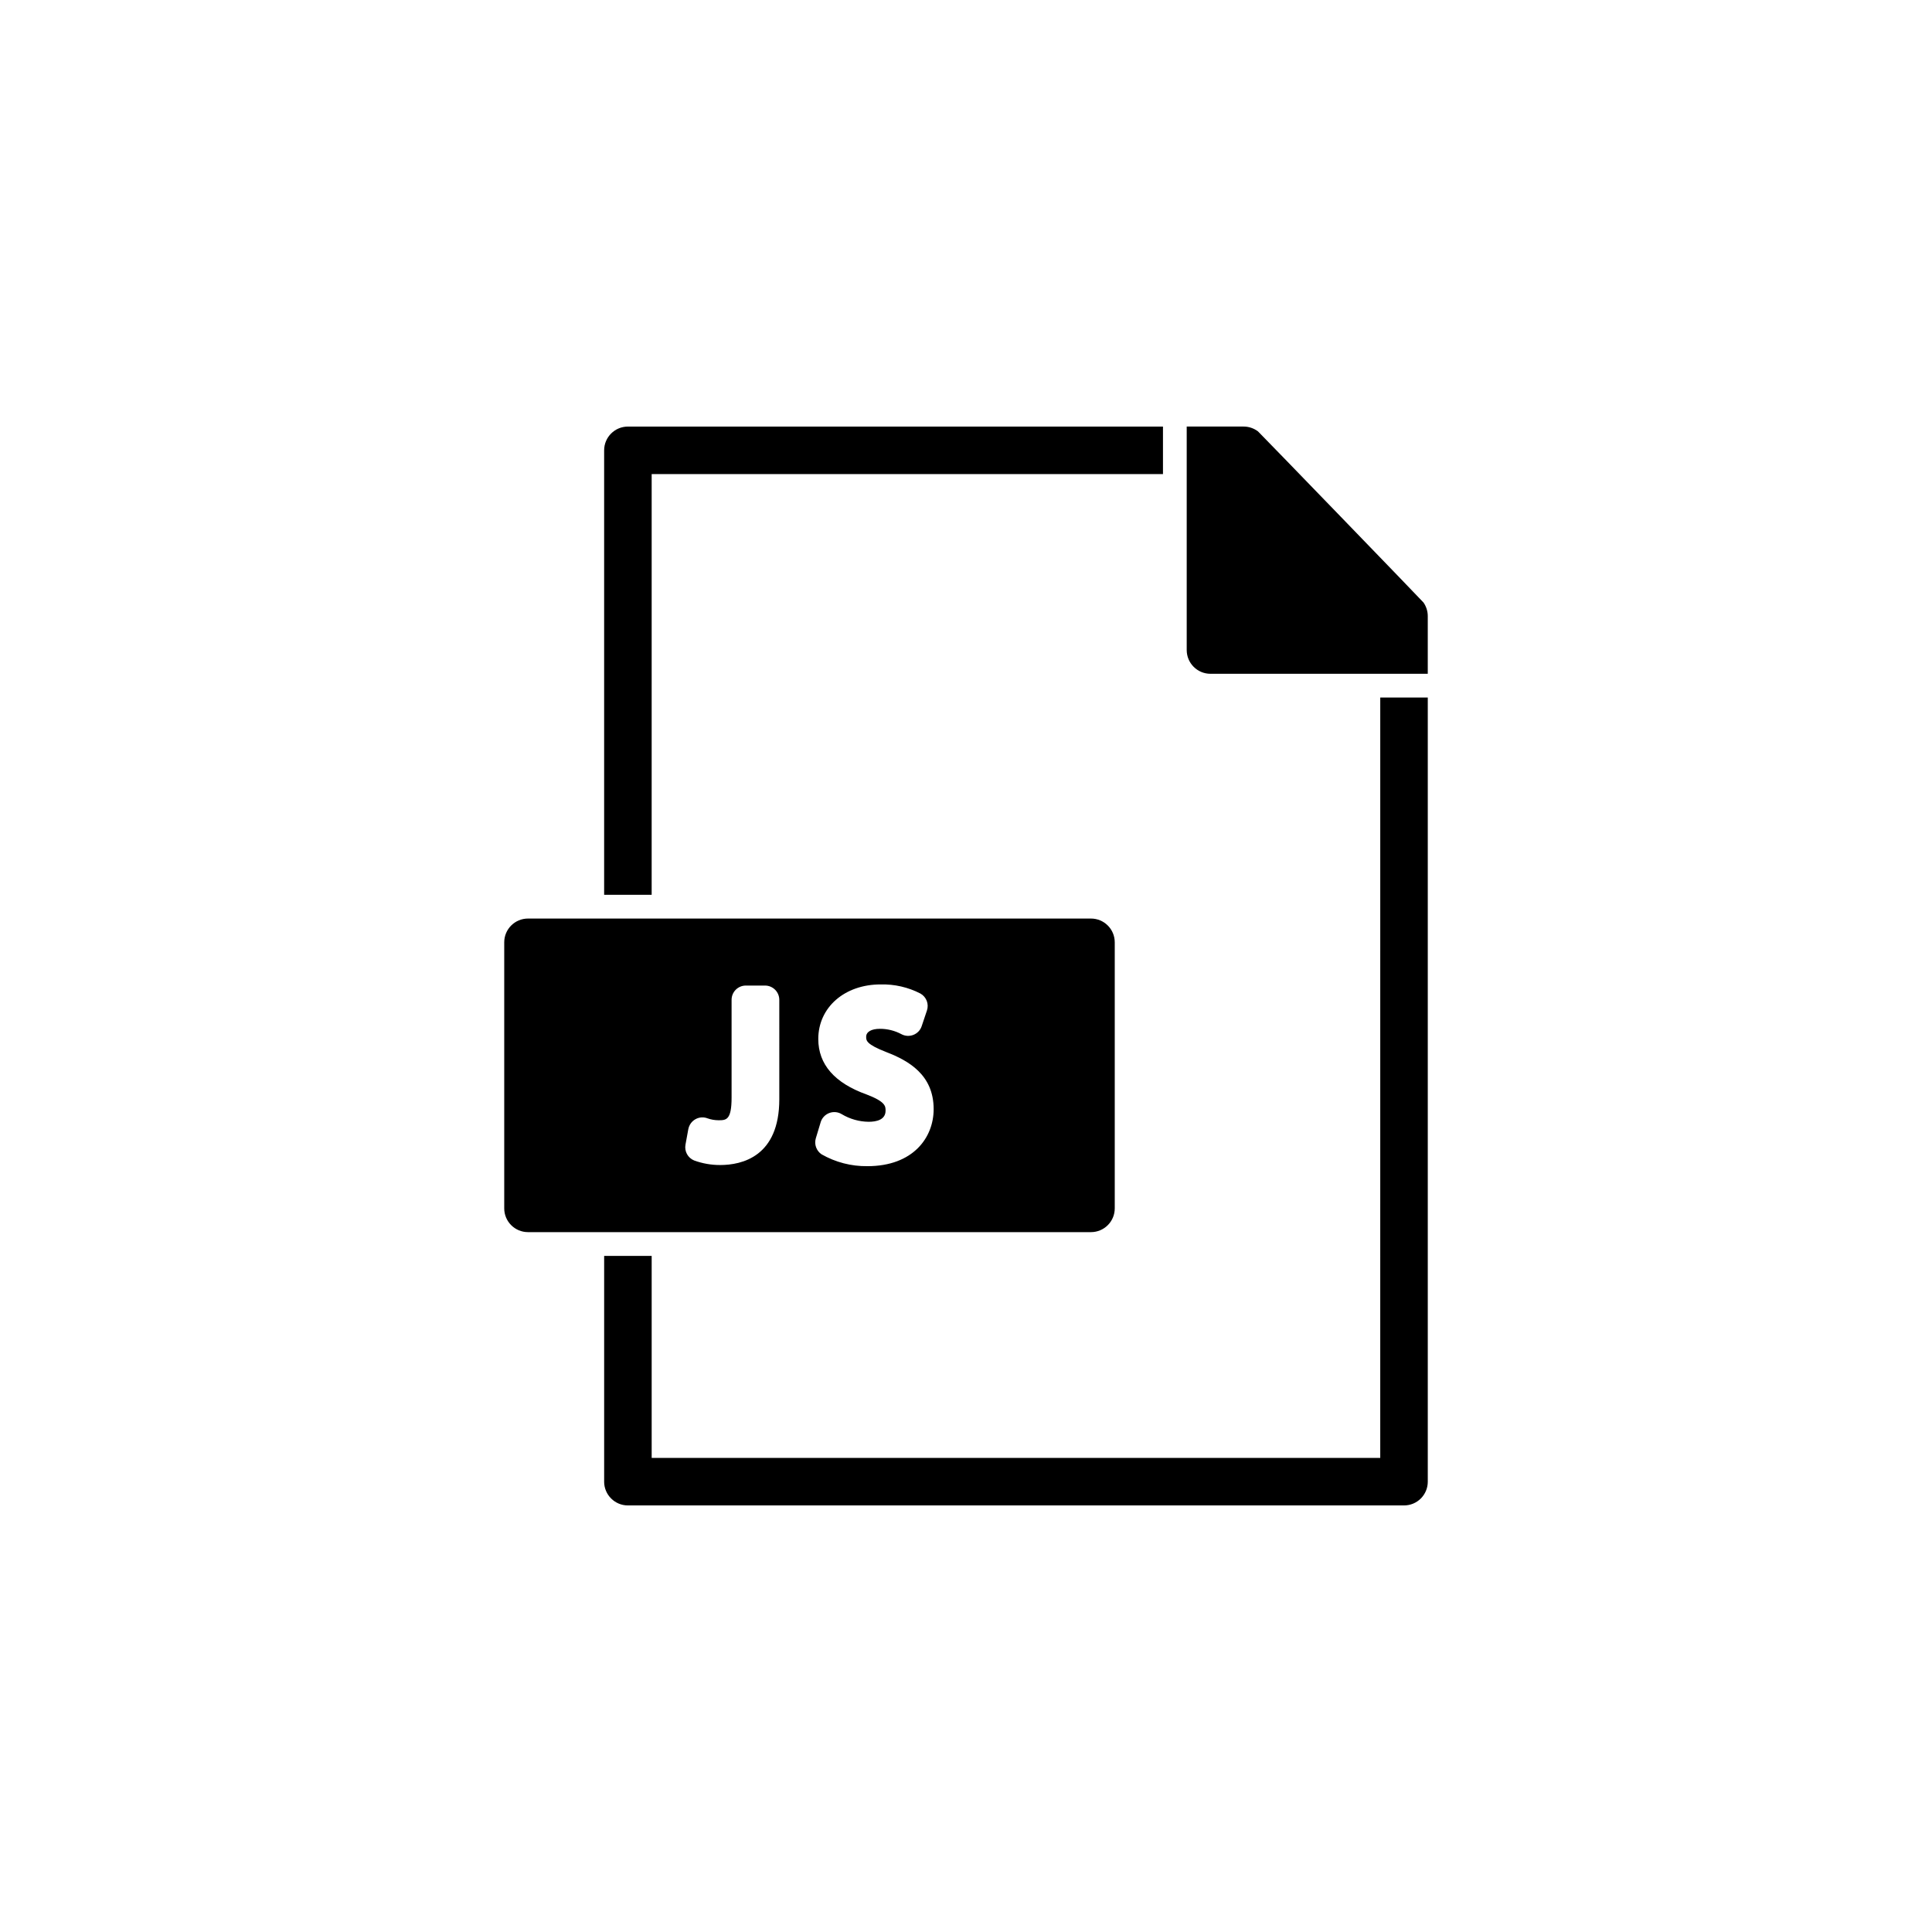
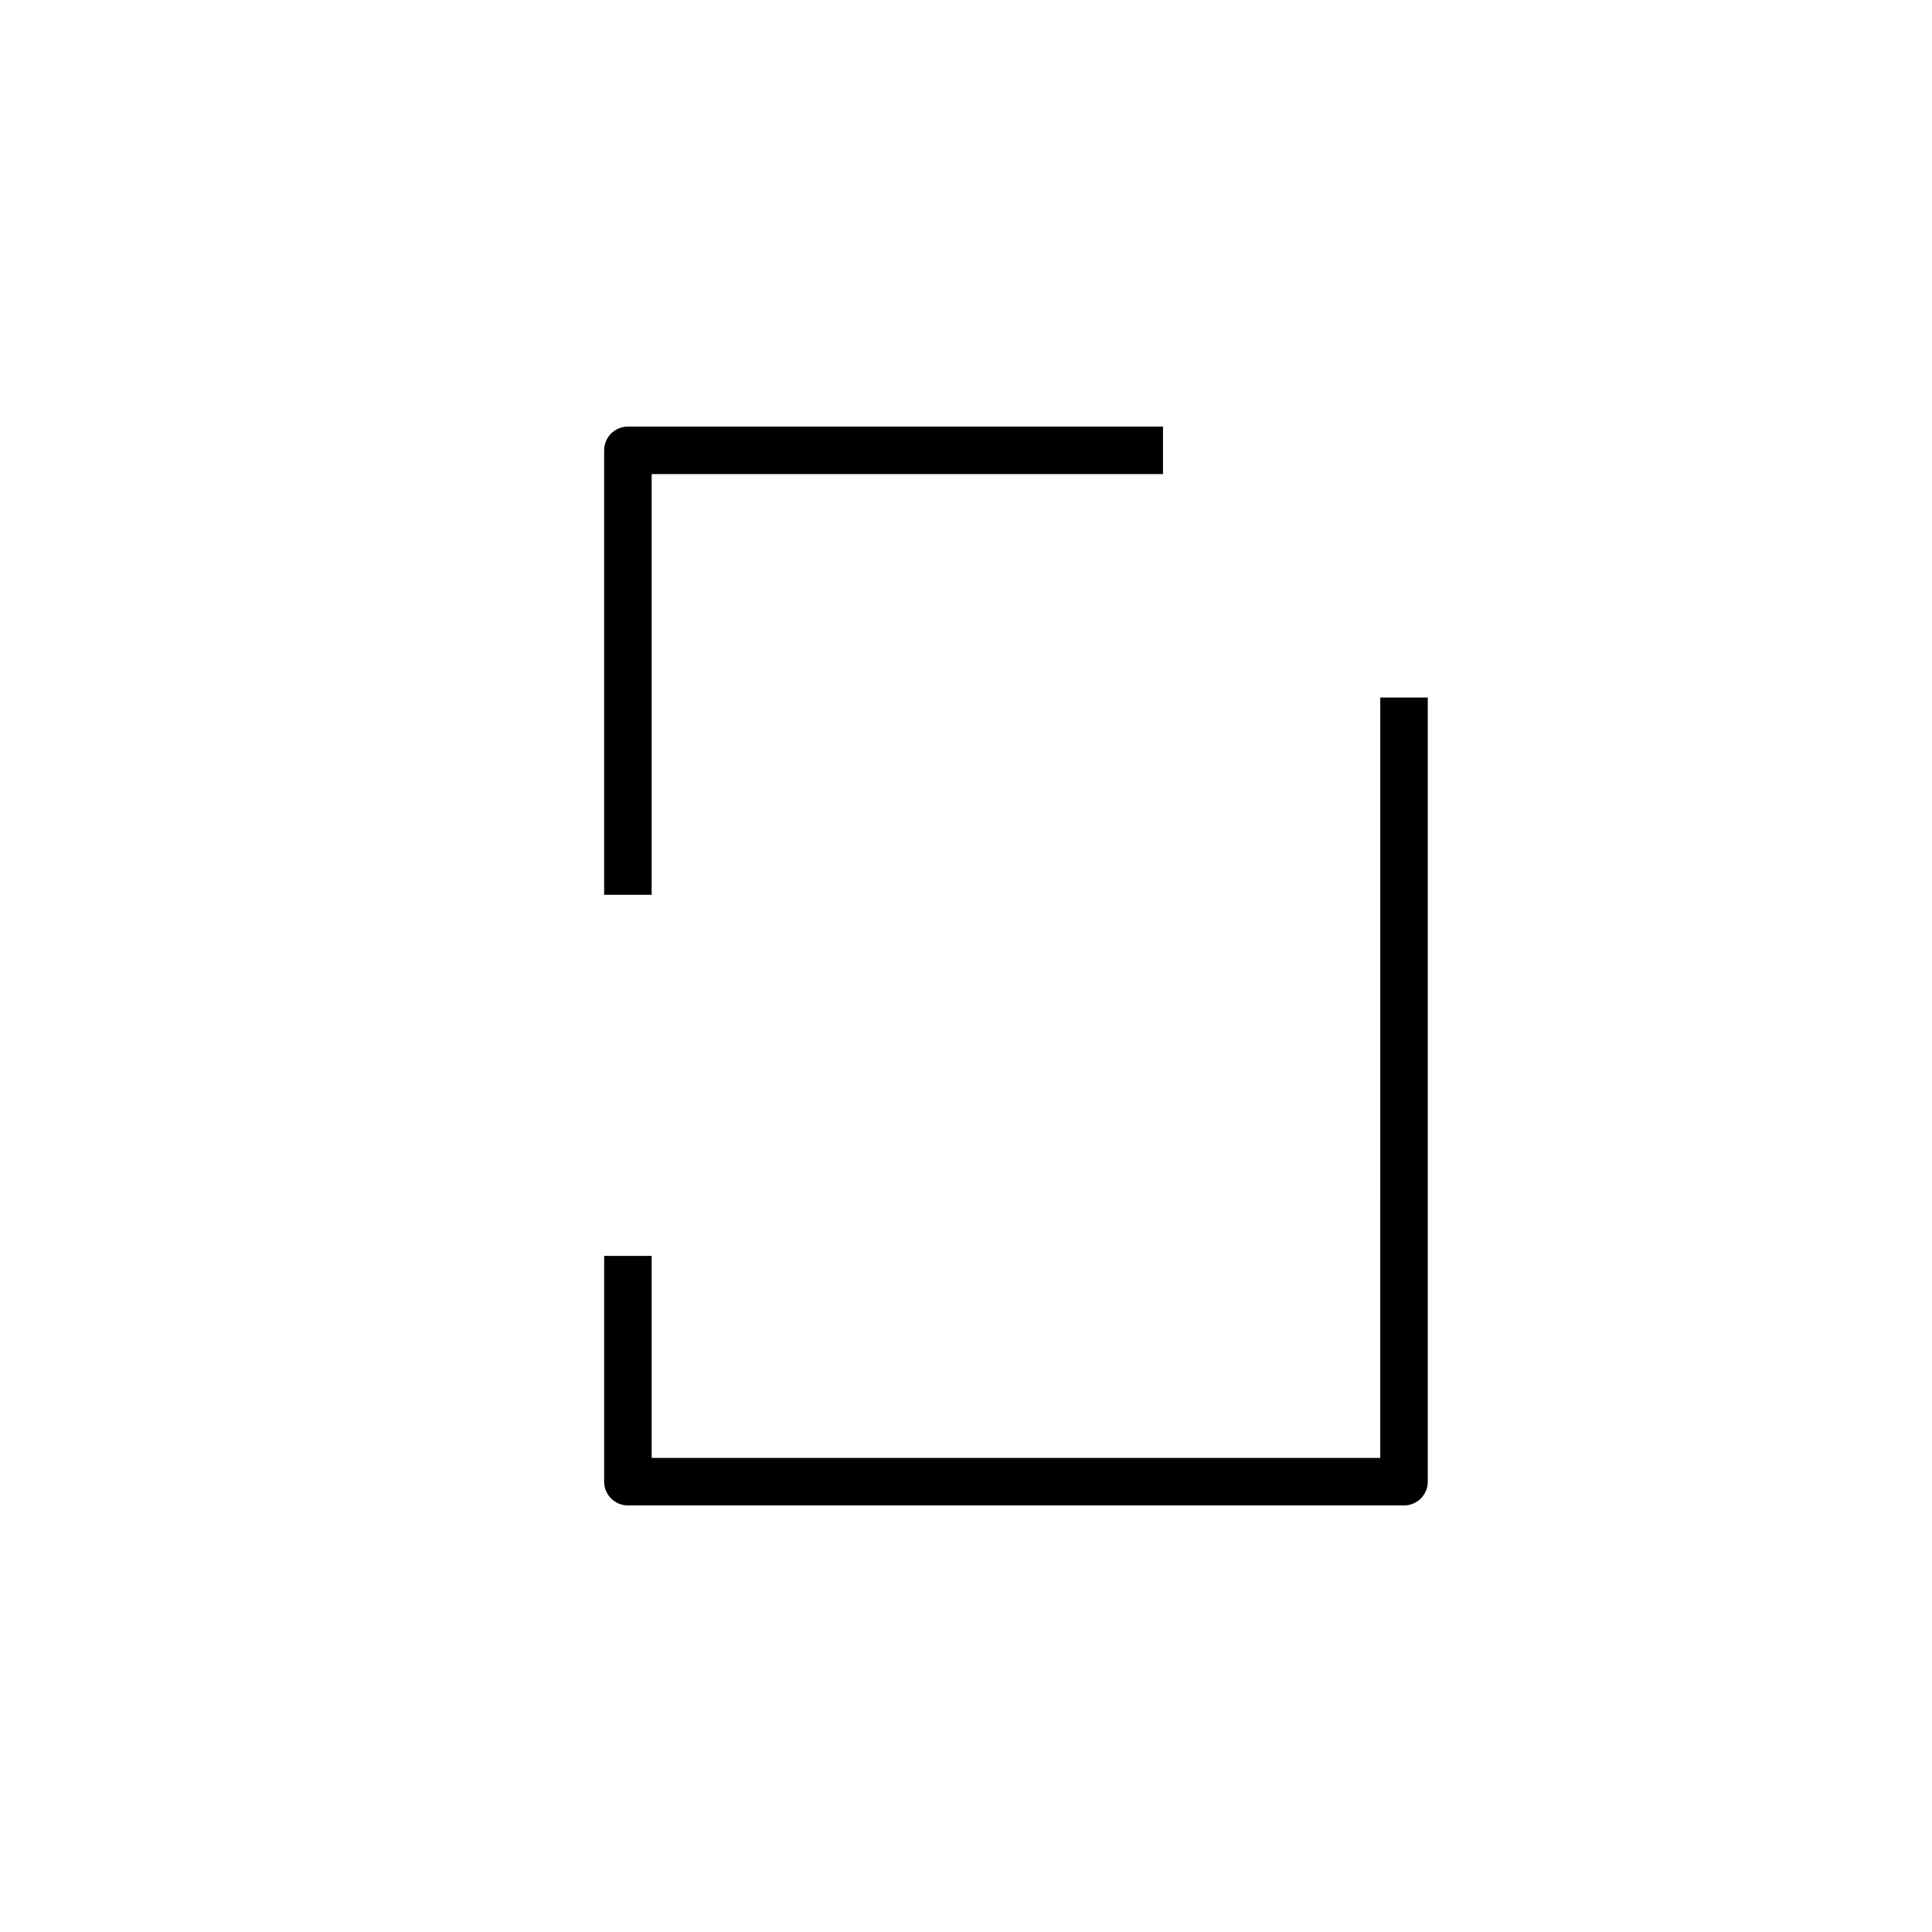
<svg xmlns="http://www.w3.org/2000/svg" fill="#000000" width="800px" height="800px" version="1.1" viewBox="144 144 512 512">
  <g>
-     <path d="m439.42 464.23v-70.508c0-3.477-2.82-6.297-6.297-6.297h-149.2c-3.481 0-6.297 2.82-6.297 6.297v70.508c0 3.477 2.816 6.297 6.297 6.297h149.2c3.477 0 6.297-2.82 6.297-6.297zm-88.898-28.918c0 15.164-9.848 17.434-15.695 17.434l0.004-0.004c-2.348 0.008-4.676-0.402-6.879-1.207-1.66-0.672-2.617-2.422-2.293-4.184l0.754-4.133 0.004 0.004c0.211-1.109 0.902-2.07 1.887-2.621 0.98-0.551 2.152-0.633 3.199-0.227 0.934 0.328 1.91 0.5 2.898 0.504 2.016 0 3.477 0 3.477-5.996v-25.922c0-1 0.395-1.965 1.105-2.672 0.707-0.707 1.672-1.105 2.672-1.105h5.09c2.086 0.008 3.773 1.695 3.777 3.777zm23.352 17.734c-4.262 0.059-8.465-1.031-12.164-3.148-1.371-0.934-1.98-2.644-1.512-4.234l1.285-4.258h-0.004c0.34-1.121 1.176-2.023 2.273-2.441 1.094-0.422 2.32-0.309 3.32 0.301 2.156 1.293 4.617 1.988 7.129 2.016 2.039 0 4.484-0.504 4.484-2.949 0-1.16 0-2.367-5.012-4.281-8.465-3.023-12.82-7.961-12.82-14.711 0-8.363 6.953-14.461 16.523-14.461v0.004c3.664-0.098 7.293 0.734 10.555 2.418 1.578 0.895 2.301 2.789 1.711 4.508l-1.387 4.133c-0.352 1.066-1.164 1.914-2.215 2.316-1.035 0.402-2.195 0.328-3.176-0.203-1.742-0.93-3.688-1.414-5.668-1.41-2.293 0-3.652 0.805-3.652 2.117 0 0.984 0 1.988 5.414 4.082 5.793 2.242 12.469 5.969 12.469 15.09 0.004 7.531-5.438 15.113-17.555 15.113z" />
    <path d="m316.7 269.64h135.5v-12.594h-141.8c-3.477 0-6.293 2.82-6.297 6.297v117.79h12.594z" />
-     <path d="m521.24 303.67c-0.176-0.277-43.605-45.168-43.855-45.344h-0.004c-1.102-0.836-2.445-1.289-3.828-1.285h-15.062v59.223c0 3.477 2.82 6.297 6.297 6.297h57.586v-15.289c0-1.289-0.398-2.547-1.133-3.602z" />
    <path d="m509.78 530.36h-193.08v-53.531h-12.594v59.828h-0.004c0.004 3.477 2.82 6.297 6.297 6.297h205.68c1.668 0.004 3.273-0.656 4.457-1.84 1.18-1.18 1.844-2.785 1.84-4.457v-207.8h-12.594z" />
  </g>
</svg>